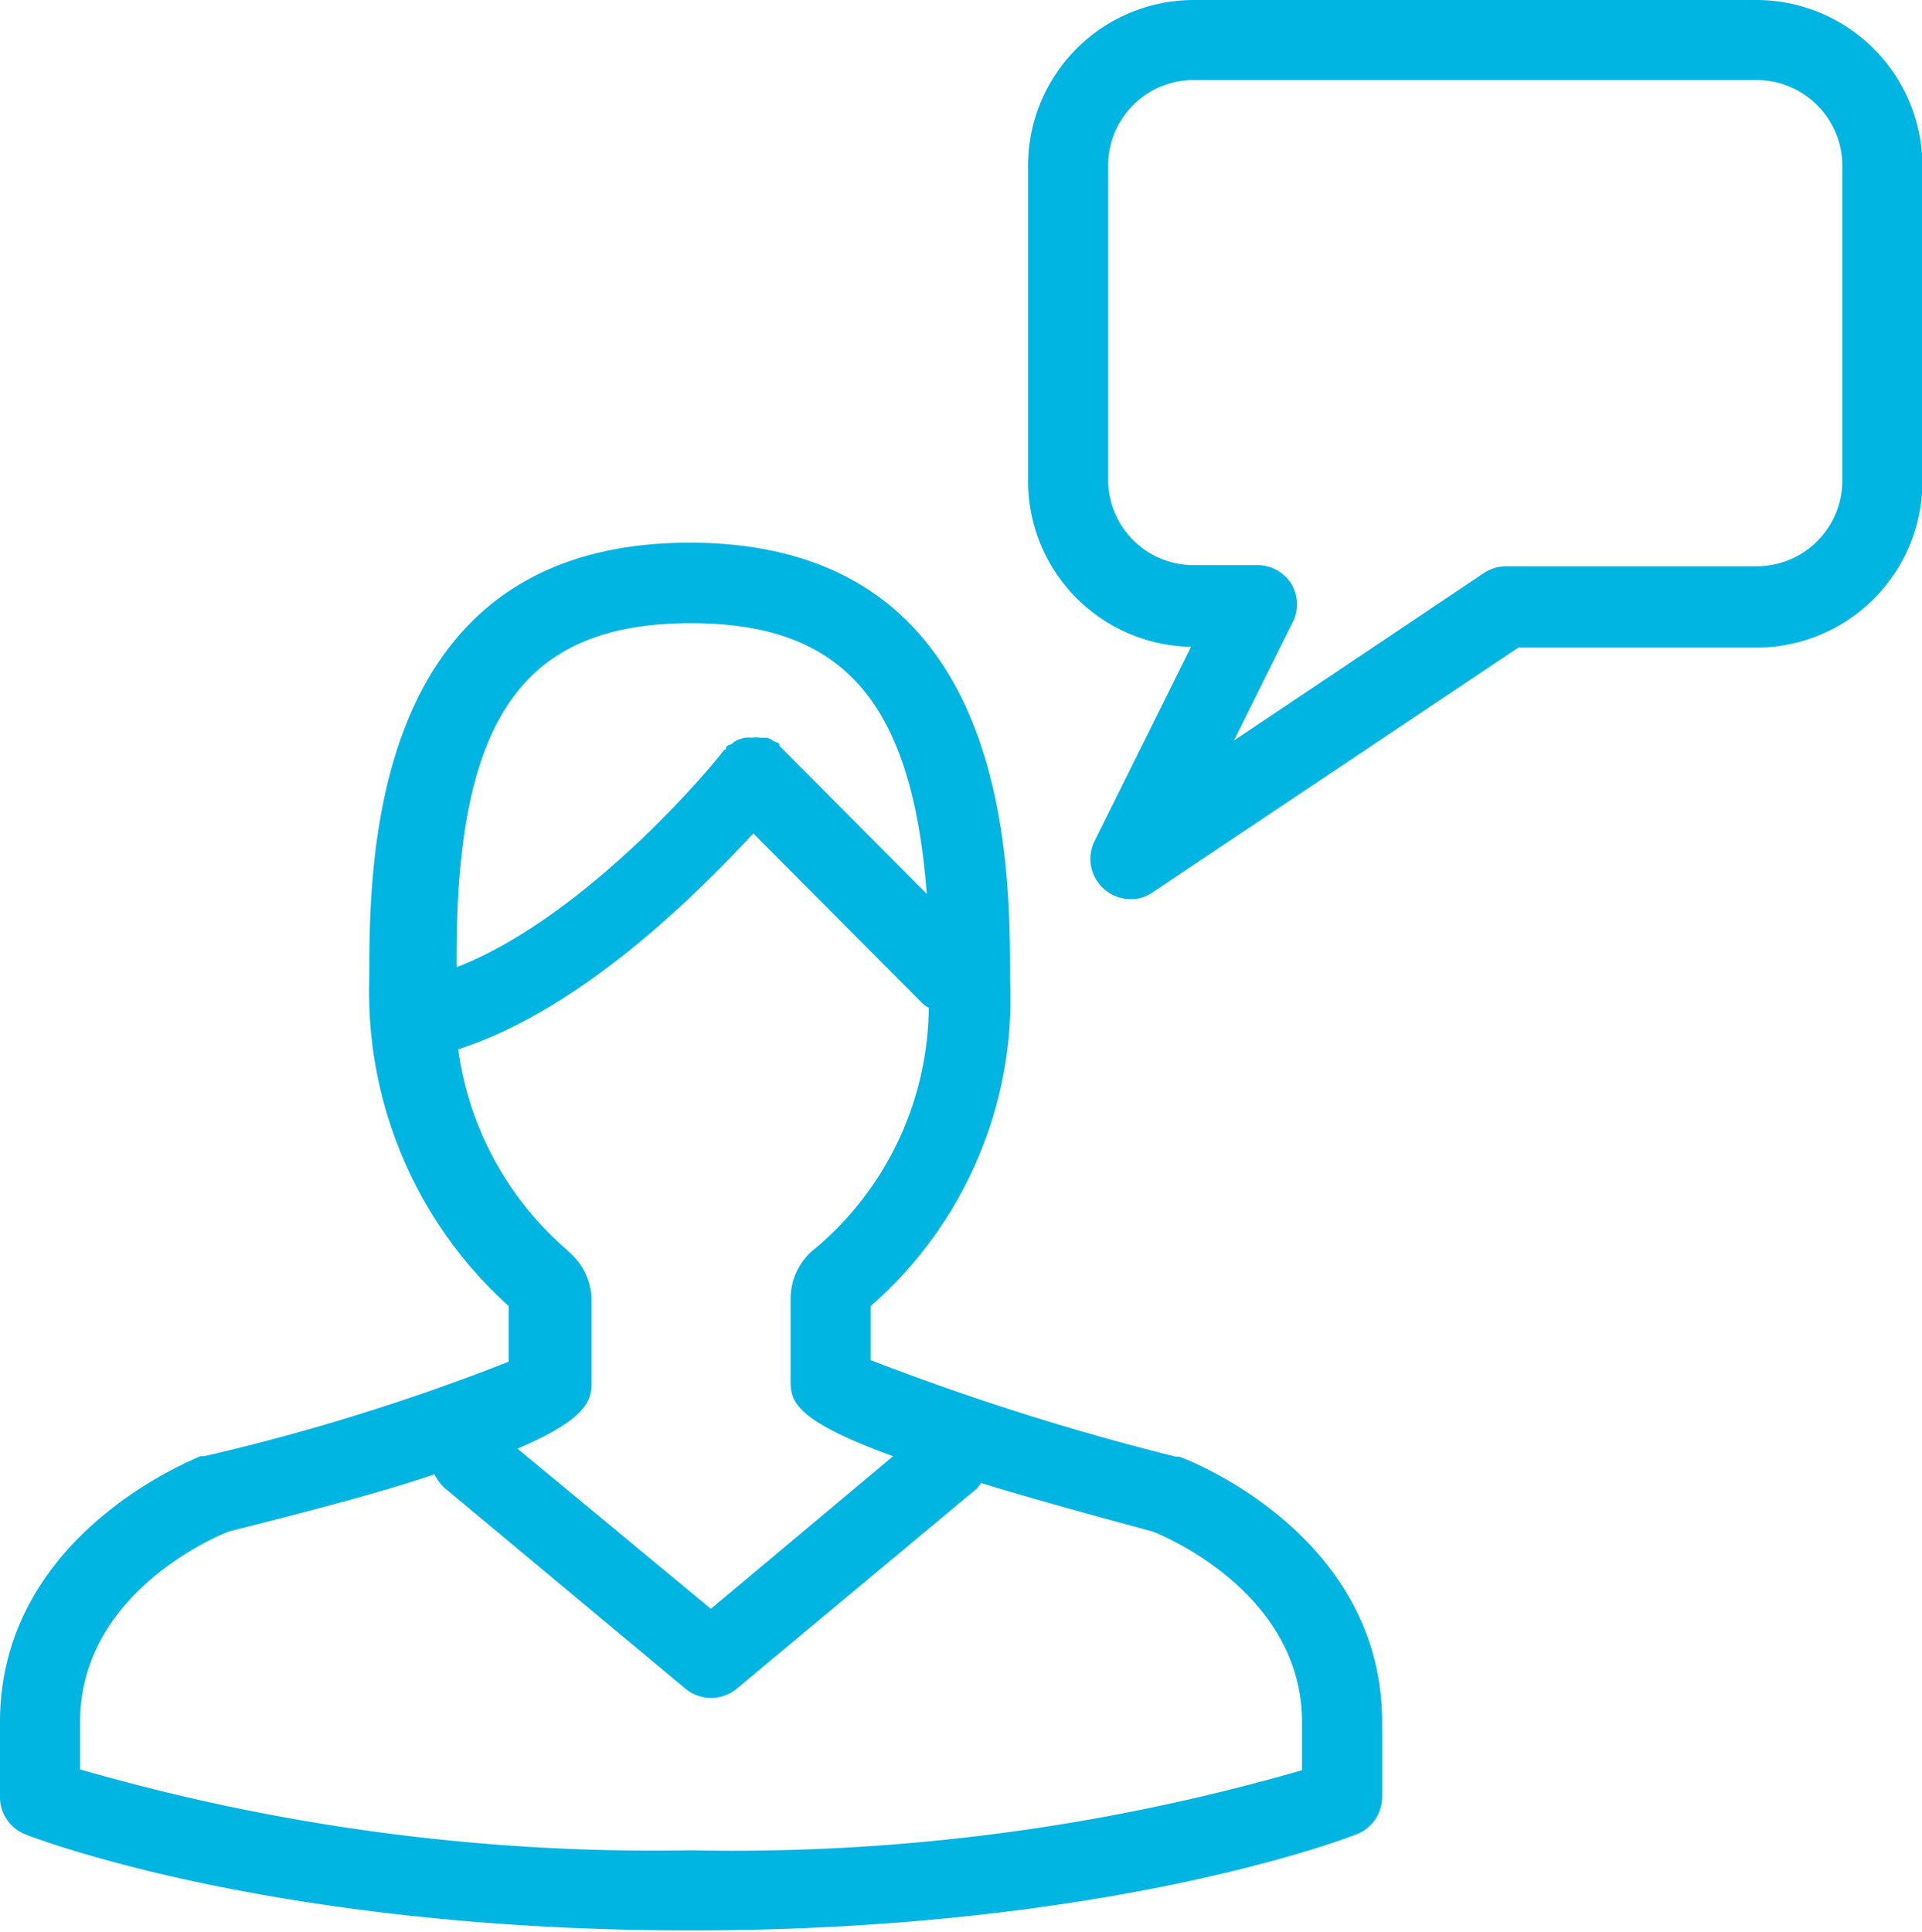
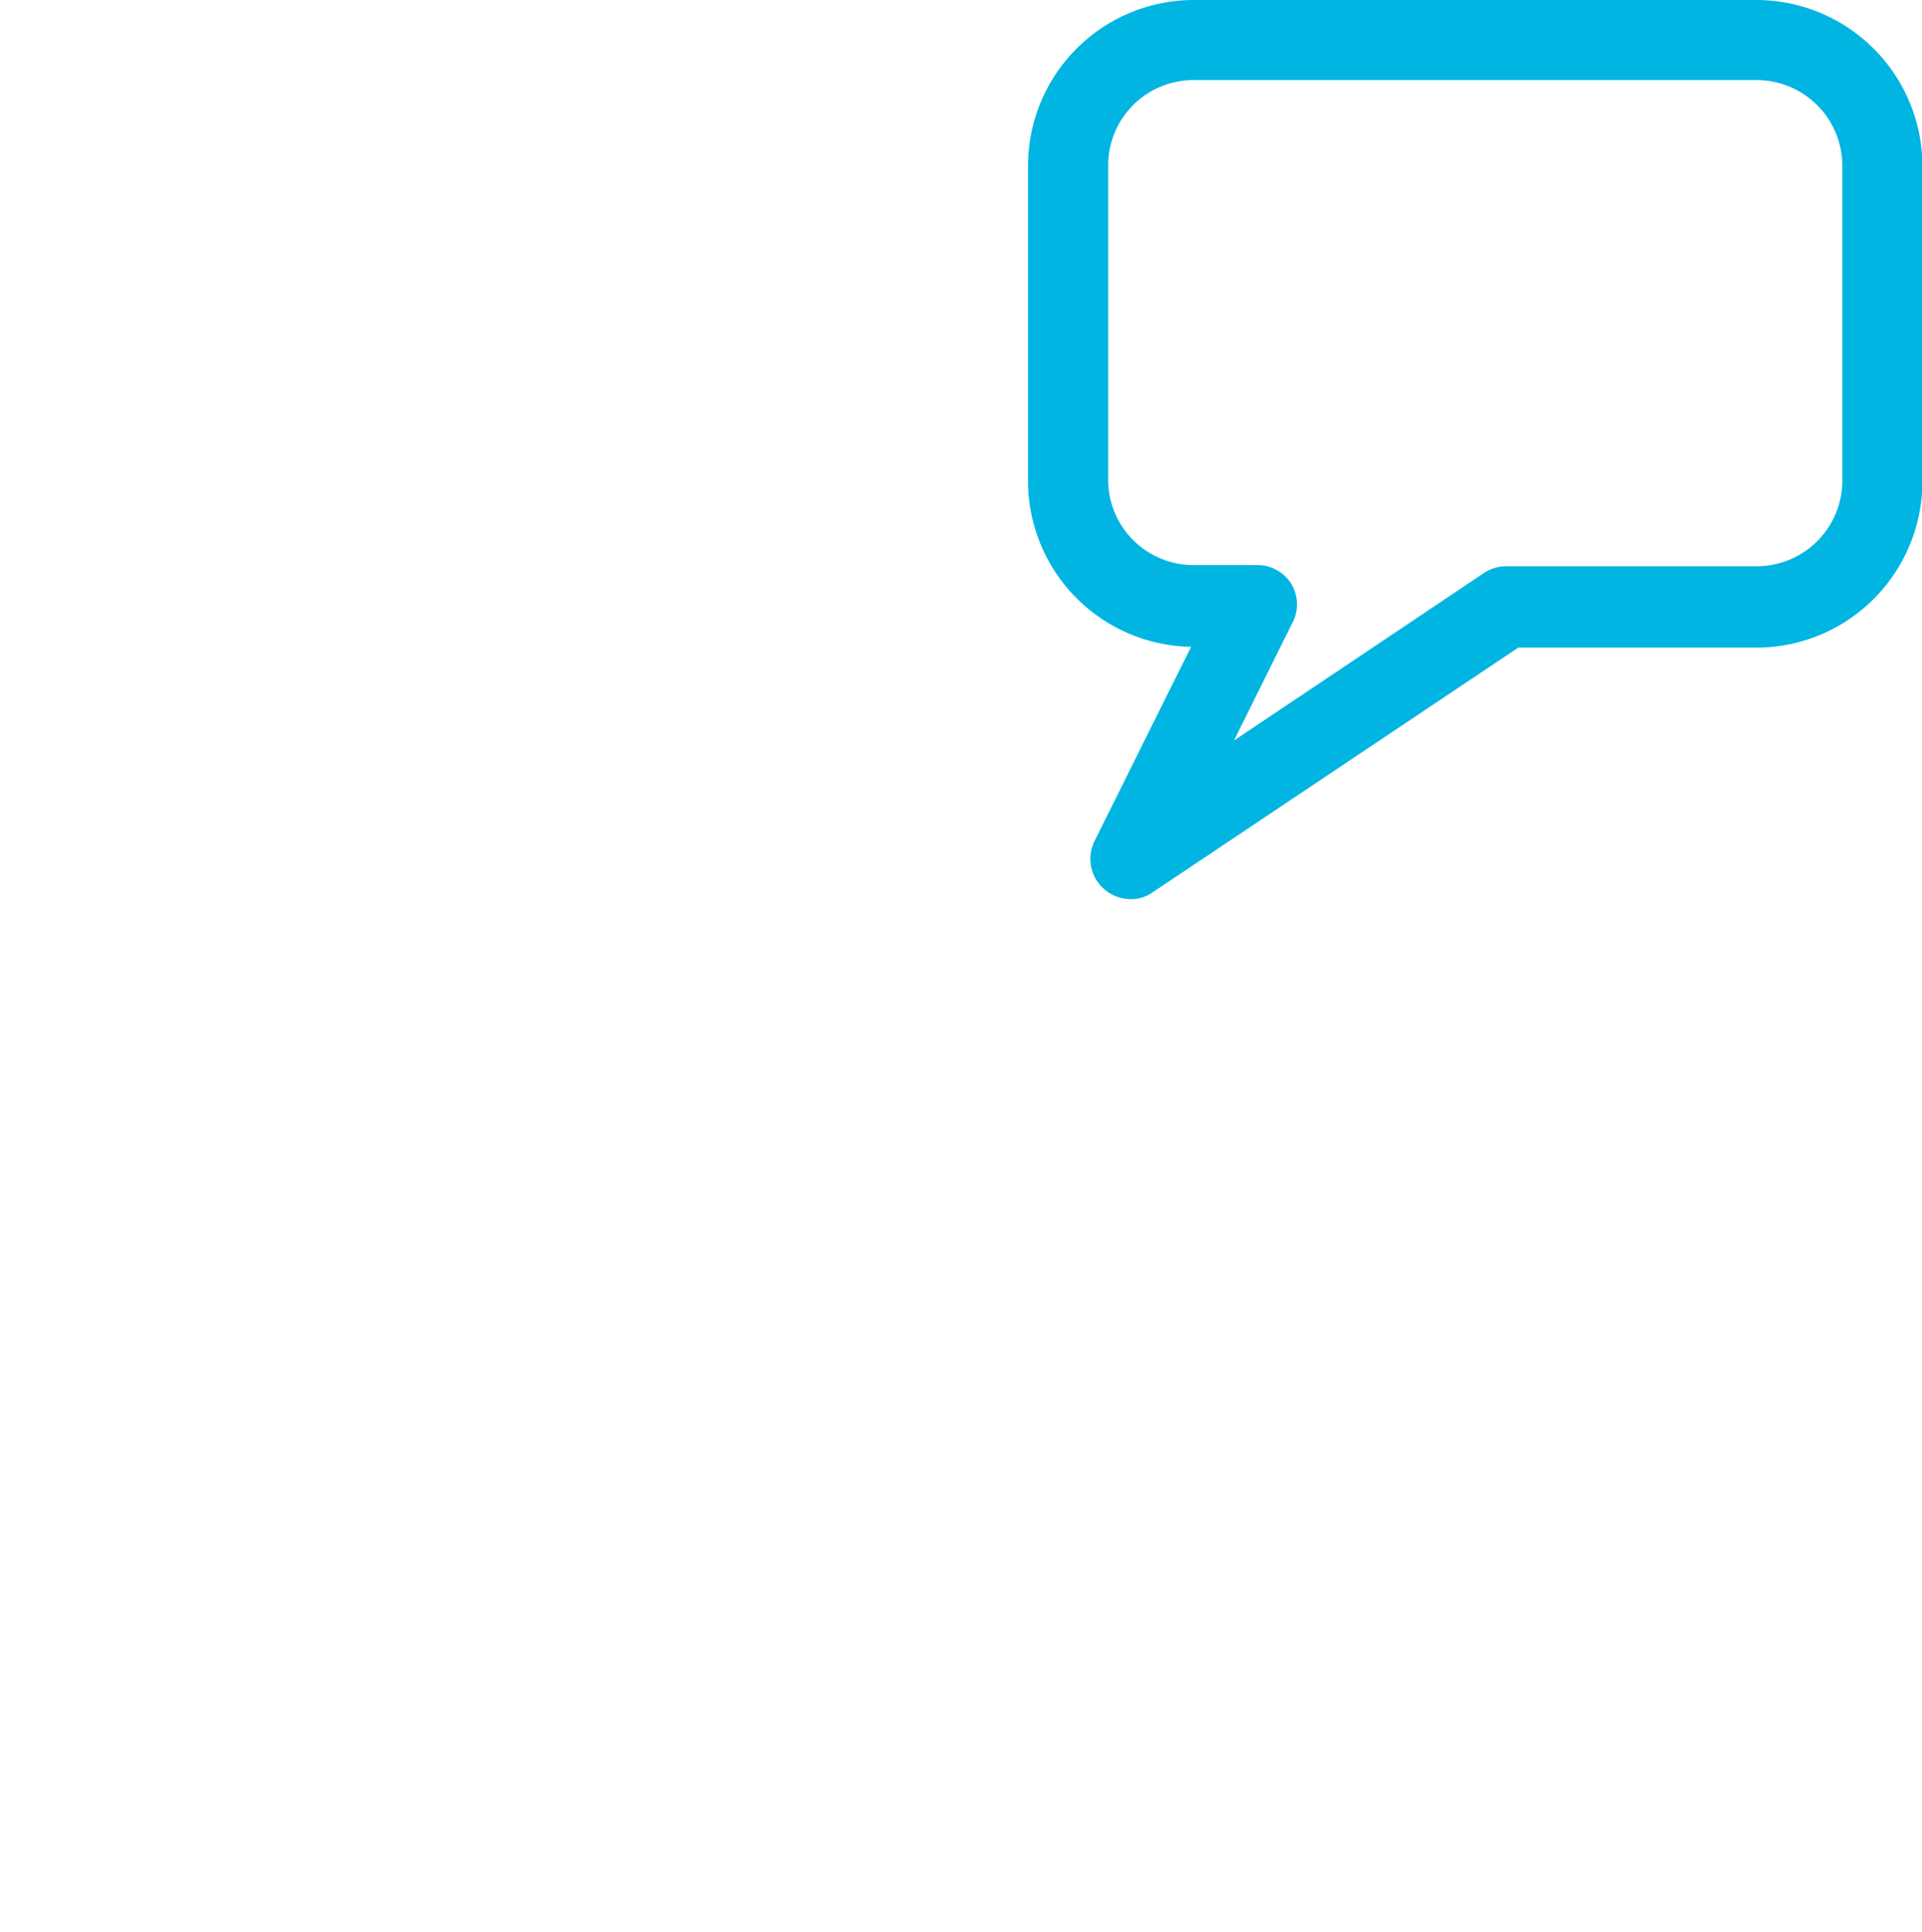
<svg xmlns="http://www.w3.org/2000/svg" viewBox="0 0 47.99 48.23">
  <title>voice</title>
-   <path d="M29.44,36.37l-.09,0a63.87,63.87,0,0,1-7.61-2.41V32.61a10.19,10.19,0,0,0,3.48-8.14c0-3,0-10.92-8-10.92s-8,7.94-8,10.92a10.55,10.55,0,0,0,3.48,8.14V34a53.72,53.72,0,0,1-7.6,2.36l-.1,0C4.86,36.44,0,38.3,0,43v1.86a1,1,0,0,0,.63.94c.25.1,6.22,2.4,16.62,2.4s16.37-2.3,16.62-2.4a1,1,0,0,0,.64-.94V43C34.51,38.3,29.65,36.44,29.44,36.37ZM17.25,15.56c3.78,0,5.52,1.93,5.89,6.76l-3.68-3.7,0,0a.1.1,0,0,1,0-.05.75.75,0,0,0-.13-.06.61.61,0,0,0-.18-.09l-.18,0a.61.61,0,0,0-.19,0,1.13,1.13,0,0,0-.18,0,1.39,1.39,0,0,0-.19.06.91.91,0,0,0-.16.11s-.09,0-.12.08,0,0,0,.05l-.05,0c0,.05-3.3,4.12-6.68,5.43C11.35,18,13,15.56,17.25,15.56ZM11.44,26.2c3.11-1,6-3.92,7.37-5.39l4.24,4.26a.67.67,0,0,0,.14.09,7.94,7.94,0,0,1-2.82,6l-.11.09a1.6,1.6,0,0,0-.52,1.18v2c0,.52,0,1,2.56,1.93l-4.55,3.81-4.83-4c1.84-.78,1.85-1.26,1.85-1.7v-2a1.6,1.6,0,0,0-.53-1.18l-.07-.07A8.05,8.05,0,0,1,11.44,26.2Zm21.07,18a51.21,51.21,0,0,1-15.26,2A51.67,51.67,0,0,1,2,44.18V43c0-3.17,3.28-4.59,3.71-4.76,2.22-.56,3.88-1,5.14-1.43a1.1,1.1,0,0,0,.26.35l6,5a1,1,0,0,0,1.29,0l6-5s.06-.09.1-.13c1.14.35,2.54.74,4.28,1.21.39.15,3.73,1.59,3.73,4.76Z" style="fill:#00b5e2" />
  <path d="M43.86,0H29.79a4.14,4.14,0,0,0-4.12,4.15V12a4.14,4.14,0,0,0,4.07,4.15L27.33,21a1,1,0,0,0,.24,1.2,1,1,0,0,0,.66.25.92.92,0,0,0,.55-.17l9.13-6.11h6A4.15,4.15,0,0,0,48,12V4.15A4.15,4.15,0,0,0,43.86,0ZM46,12a2.14,2.14,0,0,1-2.13,2.14H37.61a1,1,0,0,0-.56.17l-6.24,4.18,1.44-2.9a1,1,0,0,0,0-1,1,1,0,0,0-.85-.48H29.79A2.13,2.13,0,0,1,27.67,12V4.15A2.13,2.13,0,0,1,29.79,2H43.86A2.14,2.14,0,0,1,46,4.15Z" style="fill:#00b5e2" />
</svg>